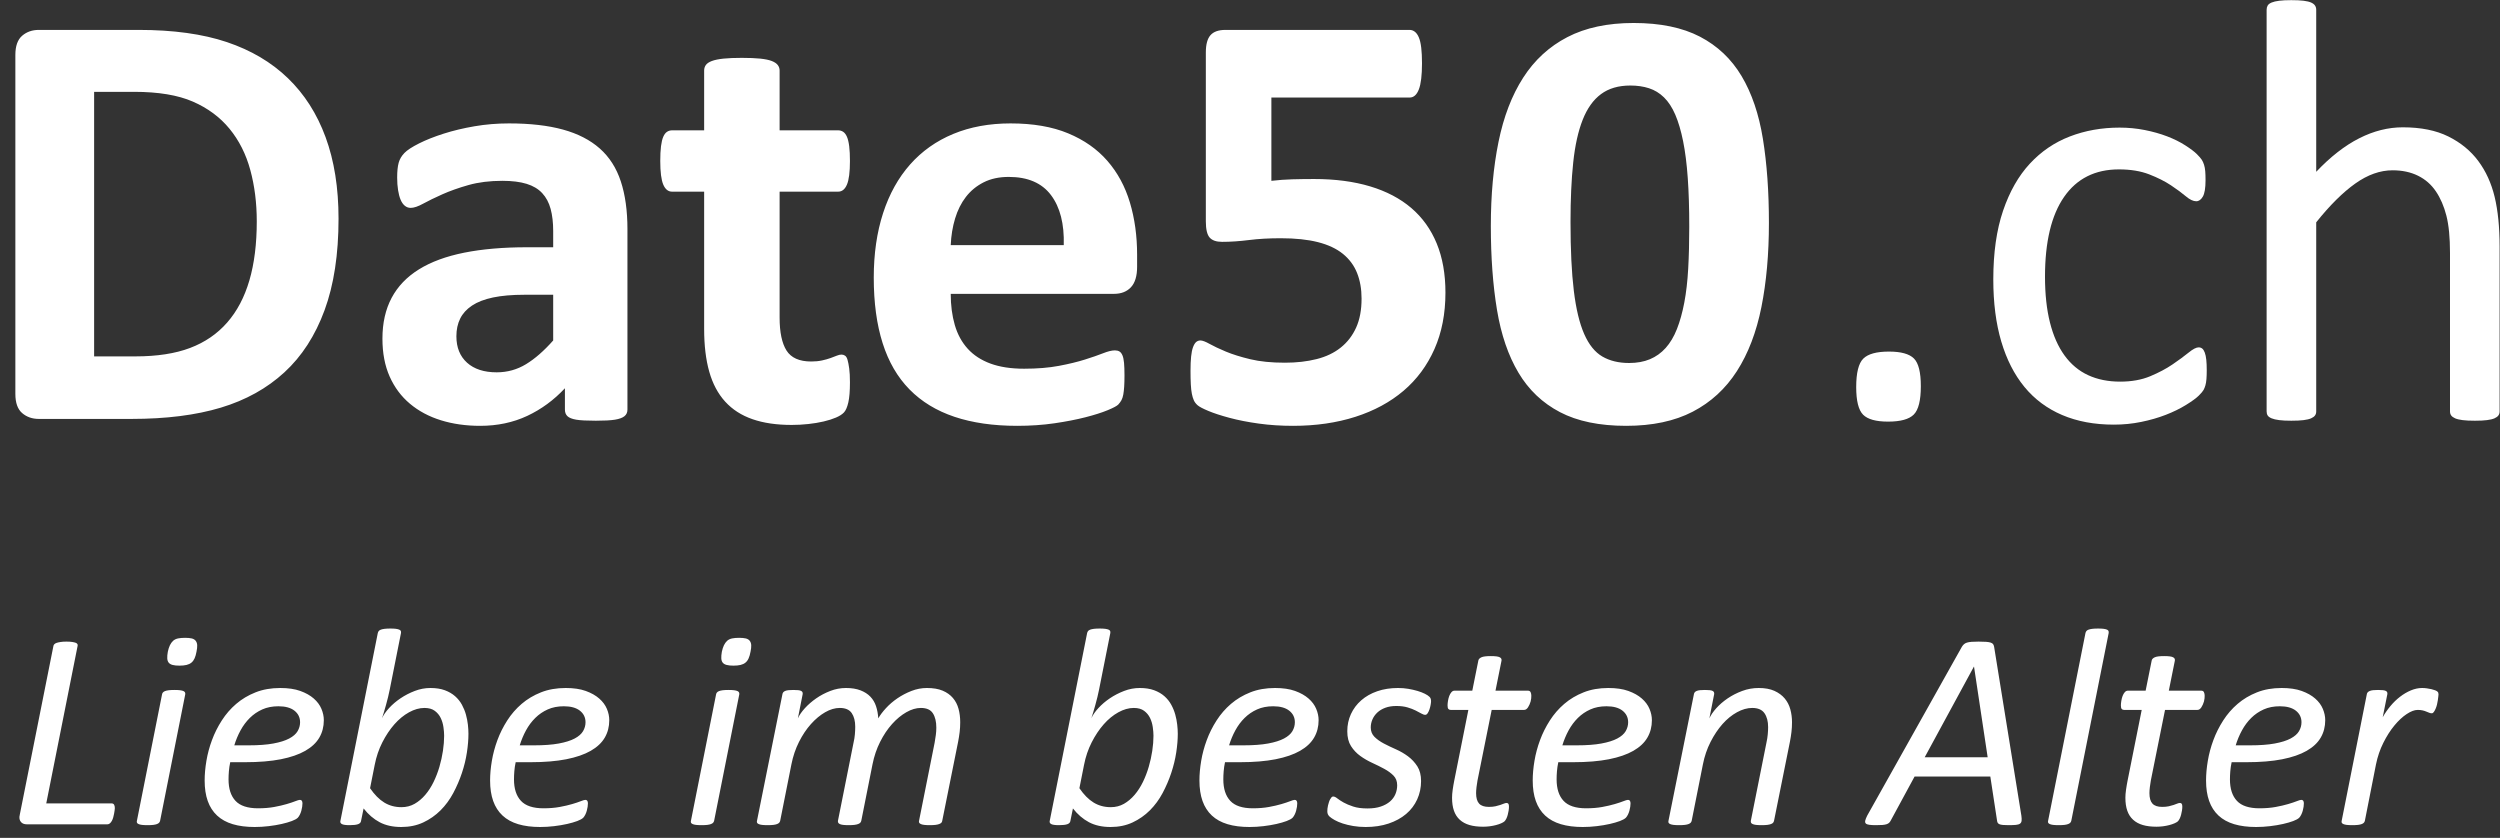
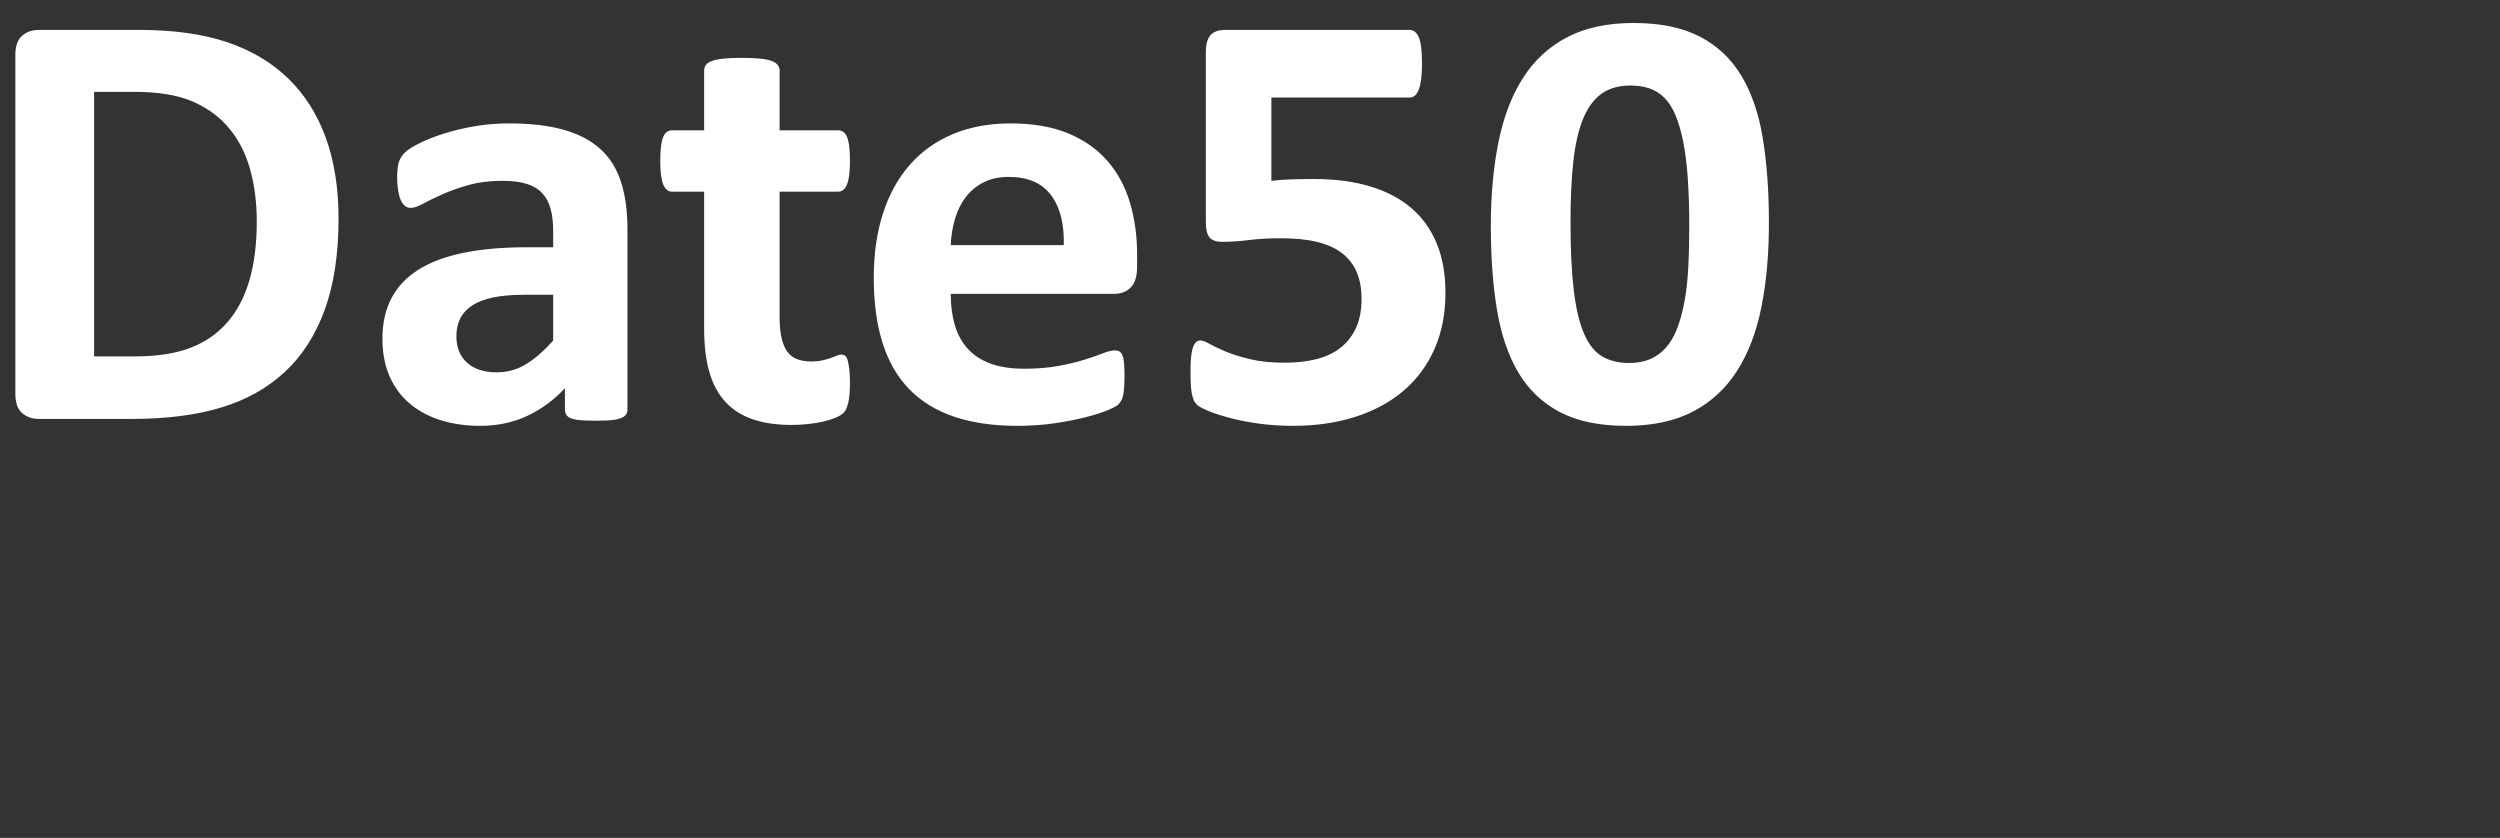
<svg xmlns="http://www.w3.org/2000/svg" width="185px" height="62px" viewBox="0 0 185 62" version="1.1">
  <rect x="0" y="0" width="185" height="62" fill="#333333" stroke="none" />
  <title>ch/logo inverted</title>
  <desc>Created with Sketch.</desc>
  <g id="ch/logo-inverted" stroke="none" stroke-width="1" fill="none" fill-rule="evenodd">
    <path d="M25.052,16.184 C25.052,18.824 24.707,21.082 24.017,22.958 C23.328,24.834 22.338,26.365 21.047,27.552 C19.757,28.738 18.189,29.61 16.342,30.166 C14.496,30.722 12.297,31 9.746,31 L2.872,31 C2.383,31 1.971,30.855 1.637,30.566 C1.304,30.277 1.137,29.806 1.137,29.154 L1.137,4.059 C1.137,3.407 1.304,2.936 1.637,2.647 C1.971,2.358 2.383,2.213 2.872,2.213 L10.258,2.213 C12.824,2.213 15,2.513 16.787,3.114 C18.574,3.715 20.08,4.604 21.303,5.783 C22.527,6.963 23.458,8.42 24.095,10.155 C24.733,11.89 25.052,13.9 25.052,16.184 Z M19.001,16.384 C19.001,15.02 18.841,13.751 18.522,12.58 C18.204,11.408 17.692,10.392 16.987,9.532 C16.283,8.672 15.378,8.001 14.273,7.519 C13.168,7.037 11.719,6.796 9.924,6.796 L6.965,6.796 L6.965,26.373 L10.013,26.373 C11.615,26.373 12.965,26.165 14.062,25.75 C15.16,25.335 16.075,24.708 16.809,23.87 C17.544,23.032 18.092,21.99 18.456,20.744 C18.819,19.499 19.001,18.045 19.001,16.384 Z M46.431,30.31 C46.431,30.518 46.357,30.681 46.208,30.8 C46.06,30.918 45.827,31.004 45.508,31.056 C45.189,31.108 44.718,31.133 44.095,31.133 C43.428,31.133 42.942,31.108 42.638,31.056 C42.334,31.004 42.119,30.918 41.993,30.8 C41.867,30.681 41.804,30.518 41.804,30.31 L41.804,28.731 C40.988,29.606 40.057,30.288 39.012,30.778 C37.966,31.267 36.806,31.512 35.53,31.512 C34.477,31.512 33.509,31.374 32.627,31.1 C31.744,30.826 30.981,30.418 30.336,29.877 C29.69,29.335 29.19,28.664 28.834,27.863 C28.478,27.062 28.3,26.128 28.3,25.06 C28.3,23.903 28.526,22.899 28.978,22.046 C29.431,21.193 30.106,20.488 31.003,19.932 C31.9,19.376 33.016,18.965 34.351,18.698 C35.686,18.431 37.236,18.297 39.001,18.297 L40.936,18.297 L40.936,17.096 C40.936,16.473 40.873,15.928 40.747,15.461 C40.621,14.994 40.413,14.604 40.124,14.293 C39.835,13.981 39.449,13.751 38.967,13.603 C38.485,13.455 37.888,13.381 37.176,13.381 C36.242,13.381 35.408,13.485 34.674,13.692 C33.939,13.9 33.291,14.13 32.727,14.382 C32.163,14.634 31.693,14.864 31.314,15.071 C30.936,15.279 30.628,15.383 30.391,15.383 C30.228,15.383 30.083,15.331 29.957,15.227 C29.831,15.123 29.727,14.975 29.646,14.782 C29.564,14.589 29.501,14.352 29.457,14.07 C29.412,13.789 29.39,13.477 29.39,13.136 C29.39,12.676 29.427,12.313 29.501,12.046 C29.575,11.779 29.716,11.538 29.924,11.323 C30.132,11.108 30.495,10.871 31.014,10.611 C31.533,10.351 32.141,10.11 32.838,9.888 C33.535,9.666 34.295,9.484 35.119,9.343 C35.942,9.202 36.791,9.132 37.666,9.132 C39.223,9.132 40.554,9.284 41.659,9.588 C42.764,9.892 43.672,10.359 44.384,10.989 C45.096,11.62 45.615,12.432 45.941,13.425 C46.268,14.419 46.431,15.598 46.431,16.962 L46.431,30.31 Z M40.936,21.812 L38.8,21.812 C37.896,21.812 37.124,21.879 36.487,22.012 C35.849,22.146 35.33,22.346 34.929,22.613 C34.529,22.88 34.236,23.203 34.051,23.581 C33.865,23.959 33.773,24.393 33.773,24.882 C33.773,25.713 34.036,26.365 34.562,26.84 C35.089,27.314 35.819,27.552 36.754,27.552 C37.54,27.552 38.263,27.352 38.923,26.951 C39.583,26.551 40.254,25.965 40.936,25.194 L40.936,21.812 Z M62.896,28.286 C62.896,28.938 62.856,29.439 62.774,29.788 C62.693,30.136 62.585,30.381 62.452,30.522 C62.318,30.663 62.122,30.789 61.862,30.9 C61.602,31.011 61.298,31.108 60.95,31.189 C60.601,31.271 60.223,31.334 59.815,31.378 C59.407,31.423 58.996,31.445 58.581,31.445 C57.468,31.445 56.504,31.304 55.689,31.022 C54.873,30.74 54.198,30.307 53.664,29.721 C53.13,29.135 52.737,28.397 52.485,27.507 C52.233,26.617 52.107,25.564 52.107,24.348 L52.107,14.182 L49.726,14.182 C49.445,14.182 49.23,14.007 49.081,13.659 C48.933,13.31 48.859,12.728 48.859,11.912 C48.859,11.482 48.877,11.119 48.914,10.822 C48.952,10.526 49.007,10.292 49.081,10.122 C49.155,9.951 49.248,9.829 49.359,9.755 C49.471,9.68 49.6,9.643 49.749,9.643 L52.107,9.643 L52.107,5.216 C52.107,5.068 52.148,4.934 52.229,4.816 C52.311,4.697 52.459,4.597 52.674,4.515 C52.889,4.434 53.178,4.375 53.542,4.337 C53.905,4.3 54.354,4.282 54.888,4.282 C55.436,4.282 55.893,4.3 56.256,4.337 C56.619,4.375 56.905,4.434 57.112,4.515 C57.32,4.597 57.468,4.697 57.557,4.816 C57.646,4.934 57.691,5.068 57.691,5.216 L57.691,9.643 L62.007,9.643 C62.155,9.643 62.285,9.68 62.396,9.755 C62.507,9.829 62.6,9.951 62.674,10.122 C62.748,10.292 62.804,10.526 62.841,10.822 C62.878,11.119 62.896,11.482 62.896,11.912 C62.896,12.728 62.822,13.31 62.674,13.659 C62.526,14.007 62.311,14.182 62.029,14.182 L57.691,14.182 L57.691,23.503 C57.691,24.586 57.861,25.398 58.202,25.939 C58.544,26.48 59.152,26.751 60.027,26.751 C60.323,26.751 60.59,26.725 60.828,26.673 C61.065,26.621 61.276,26.562 61.462,26.495 C61.647,26.428 61.803,26.369 61.929,26.317 C62.055,26.265 62.17,26.239 62.274,26.239 C62.363,26.239 62.448,26.265 62.529,26.317 C62.611,26.369 62.674,26.473 62.718,26.629 C62.763,26.784 62.804,26.996 62.841,27.263 C62.878,27.53 62.896,27.871 62.896,28.286 Z M84.146,19.743 C84.146,20.425 83.994,20.93 83.69,21.256 C83.386,21.582 82.967,21.745 82.433,21.745 L70.354,21.745 C70.354,22.591 70.454,23.358 70.654,24.048 C70.854,24.738 71.173,25.323 71.61,25.805 C72.048,26.287 72.612,26.654 73.301,26.907 C73.991,27.159 74.818,27.285 75.782,27.285 C76.761,27.285 77.621,27.214 78.362,27.073 C79.104,26.933 79.745,26.777 80.287,26.606 C80.828,26.436 81.277,26.28 81.633,26.139 C81.988,25.998 82.278,25.928 82.5,25.928 C82.634,25.928 82.745,25.954 82.834,26.006 C82.923,26.058 82.997,26.15 83.056,26.284 C83.116,26.417 83.156,26.606 83.179,26.851 C83.201,27.096 83.212,27.403 83.212,27.774 C83.212,28.101 83.205,28.379 83.19,28.608 C83.175,28.838 83.153,29.035 83.123,29.198 C83.093,29.361 83.049,29.498 82.99,29.61 C82.93,29.721 82.852,29.828 82.756,29.932 C82.66,30.036 82.396,30.177 81.966,30.355 C81.536,30.533 80.987,30.707 80.32,30.878 C79.653,31.048 78.889,31.197 78.029,31.323 C77.168,31.449 76.249,31.512 75.27,31.512 C73.505,31.512 71.959,31.289 70.632,30.844 C69.304,30.399 68.196,29.725 67.306,28.82 C66.416,27.915 65.752,26.773 65.315,25.394 C64.877,24.015 64.658,22.398 64.658,20.544 C64.658,18.779 64.888,17.189 65.348,15.772 C65.808,14.356 66.475,13.155 67.35,12.168 C68.225,11.182 69.289,10.429 70.543,9.91 C71.796,9.391 73.208,9.132 74.781,9.132 C76.442,9.132 77.862,9.376 79.041,9.866 C80.22,10.355 81.188,11.034 81.944,11.901 C82.7,12.769 83.257,13.796 83.612,14.982 C83.968,16.169 84.146,17.459 84.146,18.853 L84.146,19.743 Z M78.718,18.141 C78.763,16.569 78.448,15.335 77.773,14.437 C77.098,13.54 76.056,13.092 74.647,13.092 C73.935,13.092 73.316,13.225 72.79,13.492 C72.263,13.759 71.826,14.119 71.477,14.571 C71.128,15.023 70.861,15.557 70.676,16.173 C70.491,16.788 70.383,17.444 70.354,18.141 L78.718,18.141 Z M106.963,21.656 C106.963,23.214 106.692,24.604 106.151,25.828 C105.61,27.051 104.846,28.082 103.86,28.92 C102.873,29.758 101.687,30.399 100.3,30.844 C98.913,31.289 97.375,31.512 95.684,31.512 C94.794,31.512 93.949,31.456 93.148,31.345 C92.347,31.234 91.628,31.093 90.99,30.922 C90.352,30.752 89.829,30.581 89.421,30.41 C89.014,30.24 88.747,30.099 88.621,29.988 C88.495,29.877 88.402,29.754 88.343,29.621 C88.283,29.487 88.235,29.328 88.198,29.142 C88.161,28.957 88.135,28.723 88.12,28.442 C88.105,28.16 88.098,27.826 88.098,27.441 C88.098,27.025 88.113,26.673 88.142,26.384 C88.172,26.095 88.22,25.861 88.287,25.683 C88.354,25.505 88.432,25.379 88.52,25.305 C88.609,25.231 88.713,25.194 88.832,25.194 C88.98,25.194 89.206,25.279 89.51,25.449 C89.815,25.62 90.215,25.809 90.712,26.017 C91.209,26.224 91.813,26.413 92.525,26.584 C93.237,26.755 94.09,26.84 95.083,26.84 C95.943,26.84 96.726,26.751 97.43,26.573 C98.135,26.395 98.732,26.109 99.221,25.716 C99.711,25.323 100.089,24.83 100.356,24.237 C100.623,23.644 100.756,22.932 100.756,22.101 C100.756,21.389 100.645,20.755 100.422,20.199 C100.2,19.643 99.851,19.172 99.377,18.787 C98.902,18.401 98.287,18.112 97.53,17.919 C96.774,17.726 95.854,17.63 94.772,17.63 C93.912,17.63 93.129,17.674 92.425,17.763 C91.72,17.852 91.057,17.897 90.434,17.897 C90.004,17.897 89.696,17.789 89.51,17.574 C89.325,17.359 89.232,16.962 89.232,16.384 L89.232,3.881 C89.232,3.288 89.347,2.862 89.577,2.602 C89.807,2.343 90.174,2.213 90.678,2.213 L104.316,2.213 C104.449,2.213 104.575,2.257 104.694,2.346 C104.812,2.435 104.913,2.576 104.994,2.769 C105.076,2.962 105.135,3.218 105.172,3.537 C105.209,3.855 105.228,4.237 105.228,4.682 C105.228,5.572 105.15,6.217 104.994,6.618 C104.838,7.018 104.612,7.218 104.316,7.218 L94.082,7.218 L94.082,13.381 C94.601,13.321 95.117,13.284 95.628,13.269 C96.14,13.255 96.678,13.247 97.241,13.247 C98.798,13.247 100.181,13.429 101.39,13.792 C102.599,14.156 103.615,14.69 104.438,15.394 C105.261,16.099 105.888,16.974 106.318,18.019 C106.748,19.065 106.963,20.277 106.963,21.656 Z M130.9,16.495 C130.9,18.794 130.715,20.87 130.344,22.724 C129.973,24.578 129.369,26.158 128.531,27.463 C127.693,28.768 126.603,29.769 125.261,30.466 C123.919,31.163 122.276,31.512 120.333,31.512 C118.361,31.512 116.729,31.174 115.439,30.499 C114.149,29.825 113.125,28.853 112.369,27.585 C111.613,26.317 111.082,24.767 110.778,22.936 C110.474,21.104 110.322,19.031 110.322,16.718 C110.322,14.434 110.511,12.361 110.89,10.5 C111.268,8.638 111.876,7.055 112.714,5.75 C113.552,4.445 114.642,3.444 115.984,2.747 C117.326,2.05 118.961,1.701 120.889,1.701 C122.862,1.701 124.497,2.039 125.795,2.713 C127.092,3.388 128.12,4.36 128.876,5.628 C129.632,6.896 130.159,8.446 130.455,10.277 C130.752,12.109 130.9,14.182 130.9,16.495 Z M125.005,16.784 C125.005,15.42 124.968,14.215 124.894,13.169 C124.82,12.124 124.705,11.215 124.549,10.444 C124.393,9.673 124.2,9.02 123.971,8.486 C123.741,7.953 123.463,7.526 123.136,7.207 C122.81,6.888 122.439,6.662 122.024,6.529 C121.609,6.395 121.149,6.329 120.645,6.329 C119.77,6.329 119.047,6.54 118.476,6.963 C117.905,7.385 117.452,8.019 117.119,8.865 C116.785,9.71 116.551,10.763 116.418,12.024 C116.284,13.284 116.218,14.753 116.218,16.428 C116.218,18.475 116.299,20.17 116.462,21.512 C116.625,22.854 116.881,23.922 117.23,24.715 C117.578,25.509 118.027,26.065 118.576,26.384 C119.124,26.703 119.784,26.862 120.556,26.862 C121.134,26.862 121.646,26.769 122.091,26.584 C122.536,26.399 122.925,26.121 123.259,25.75 C123.592,25.379 123.87,24.912 124.093,24.348 C124.315,23.785 124.497,23.132 124.638,22.391 C124.779,21.649 124.875,20.811 124.927,19.877 C124.979,18.942 125.005,17.912 125.005,16.784 Z" id="Date50" fill="#FFFFFF" />
-     <path d="M142.142,28.575 C142.142,29.628 141.968,30.329 141.619,30.677 C141.271,31.026 140.637,31.2 139.717,31.2 C138.828,31.2 138.212,31.03 137.871,30.689 C137.53,30.347 137.359,29.665 137.359,28.642 C137.359,27.589 137.533,26.888 137.882,26.54 C138.231,26.191 138.865,26.017 139.784,26.017 C140.674,26.017 141.289,26.187 141.631,26.528 C141.972,26.87 142.142,27.552 142.142,28.575 Z M163.299,27.396 C163.299,27.648 163.292,27.867 163.277,28.052 C163.262,28.238 163.236,28.393 163.199,28.52 C163.162,28.646 163.117,28.757 163.066,28.853 C163.014,28.95 162.895,29.091 162.71,29.276 C162.524,29.461 162.209,29.691 161.764,29.966 C161.319,30.24 160.819,30.485 160.262,30.7 C159.706,30.915 159.102,31.089 158.449,31.222 C157.797,31.356 157.122,31.423 156.425,31.423 C154.986,31.423 153.711,31.185 152.599,30.711 C151.486,30.236 150.556,29.543 149.807,28.631 C149.058,27.719 148.487,26.599 148.094,25.272 C147.701,23.944 147.504,22.413 147.504,20.678 C147.504,18.705 147.745,17.011 148.227,15.594 C148.709,14.178 149.369,13.017 150.207,12.113 C151.045,11.208 152.031,10.537 153.166,10.099 C154.3,9.662 155.528,9.443 156.848,9.443 C157.485,9.443 158.105,9.502 158.705,9.621 C159.306,9.74 159.858,9.895 160.363,10.088 C160.867,10.281 161.315,10.503 161.709,10.756 C162.102,11.008 162.387,11.223 162.565,11.401 C162.743,11.579 162.865,11.72 162.932,11.823 C162.999,11.927 163.054,12.05 163.099,12.191 C163.143,12.331 163.173,12.491 163.188,12.669 C163.203,12.847 163.21,13.069 163.21,13.336 C163.21,13.915 163.143,14.319 163.01,14.549 C162.876,14.779 162.713,14.893 162.521,14.893 C162.298,14.893 162.042,14.771 161.753,14.526 C161.464,14.282 161.097,14.011 160.652,13.714 C160.207,13.418 159.669,13.147 159.039,12.902 C158.409,12.658 157.663,12.535 156.803,12.535 C155.038,12.535 153.685,13.214 152.743,14.571 C151.801,15.928 151.33,17.897 151.33,20.477 C151.33,21.768 151.453,22.899 151.698,23.87 C151.942,24.841 152.302,25.653 152.777,26.306 C153.251,26.959 153.833,27.444 154.523,27.763 C155.213,28.082 156.002,28.241 156.892,28.241 C157.738,28.241 158.479,28.108 159.117,27.841 C159.755,27.574 160.307,27.281 160.774,26.962 C161.241,26.643 161.634,26.354 161.953,26.095 C162.272,25.835 162.521,25.705 162.698,25.705 C162.802,25.705 162.891,25.735 162.965,25.794 C163.04,25.854 163.103,25.954 163.155,26.095 C163.206,26.236 163.244,26.413 163.266,26.629 C163.288,26.844 163.299,27.099 163.299,27.396 Z M184.971,30.444 C184.971,30.562 184.941,30.663 184.882,30.744 C184.822,30.826 184.726,30.896 184.593,30.956 C184.459,31.015 184.274,31.059 184.036,31.089 C183.799,31.119 183.502,31.133 183.146,31.133 C182.776,31.133 182.472,31.119 182.234,31.089 C181.997,31.059 181.812,31.015 181.678,30.956 C181.545,30.896 181.448,30.826 181.389,30.744 C181.33,30.663 181.3,30.562 181.3,30.444 L181.3,18.72 C181.3,17.578 181.211,16.658 181.033,15.961 C180.855,15.264 180.596,14.664 180.254,14.159 C179.913,13.655 179.472,13.269 178.931,13.003 C178.389,12.736 177.763,12.602 177.051,12.602 C176.131,12.602 175.212,12.928 174.292,13.581 C173.373,14.233 172.409,15.19 171.4,16.451 L171.4,30.444 C171.4,30.562 171.371,30.663 171.311,30.744 C171.252,30.826 171.156,30.896 171.022,30.956 C170.889,31.015 170.703,31.059 170.466,31.089 C170.229,31.119 169.925,31.133 169.554,31.133 C169.198,31.133 168.901,31.119 168.664,31.089 C168.427,31.059 168.238,31.015 168.097,30.956 C167.956,30.896 167.859,30.826 167.807,30.744 C167.756,30.663 167.73,30.562 167.73,30.444 L167.73,0.722 C167.73,0.604 167.756,0.5 167.807,0.411 C167.859,0.322 167.956,0.248 168.097,0.188 C168.238,0.129 168.427,0.085 168.664,0.055 C168.901,0.025 169.198,0.011 169.554,0.011 C169.925,0.011 170.229,0.025 170.466,0.055 C170.703,0.085 170.889,0.129 171.022,0.188 C171.156,0.248 171.252,0.322 171.311,0.411 C171.371,0.5 171.4,0.604 171.4,0.722 L171.4,12.713 C172.453,11.601 173.514,10.774 174.582,10.233 C175.649,9.691 176.725,9.421 177.807,9.421 C179.142,9.421 180.266,9.647 181.178,10.099 C182.09,10.552 182.828,11.156 183.391,11.912 C183.955,12.669 184.359,13.555 184.604,14.571 C184.848,15.587 184.971,16.814 184.971,18.253 L184.971,30.444 Z" id=".ch" fill="#FFFFFF" />
-     <path d="M8.498,59.804 C8.498,59.839 8.493,59.894 8.482,59.97 C8.472,60.047 8.458,60.13 8.441,60.22 C8.423,60.31 8.403,60.4 8.378,60.49 C8.354,60.581 8.321,60.664 8.279,60.74 C8.238,60.816 8.189,60.879 8.134,60.927 C8.078,60.976 8.016,61 7.947,61 L1.987,61 C1.904,61 1.826,60.988 1.753,60.964 C1.68,60.939 1.616,60.898 1.561,60.839 C1.505,60.78 1.467,60.704 1.446,60.61 C1.426,60.516 1.433,60.404 1.467,60.272 L3.953,47.802 C3.96,47.753 3.984,47.708 4.026,47.667 C4.067,47.625 4.126,47.592 4.203,47.568 C4.279,47.544 4.376,47.523 4.494,47.505 C4.612,47.488 4.754,47.479 4.92,47.479 C5.087,47.479 5.227,47.488 5.341,47.505 C5.456,47.523 5.544,47.544 5.607,47.568 C5.669,47.592 5.711,47.625 5.731,47.667 C5.752,47.708 5.756,47.753 5.742,47.802 L3.423,59.45 L8.248,59.45 C8.338,59.45 8.403,59.482 8.441,59.544 C8.479,59.606 8.498,59.693 8.498,59.804 Z M14.541,48.228 C14.506,48.422 14.459,48.585 14.4,48.717 C14.341,48.849 14.263,48.955 14.166,49.034 C14.069,49.114 13.948,49.171 13.802,49.206 C13.656,49.241 13.48,49.258 13.272,49.258 C13.071,49.258 12.904,49.241 12.772,49.206 C12.641,49.171 12.544,49.114 12.481,49.034 C12.419,48.955 12.384,48.849 12.377,48.717 C12.37,48.585 12.384,48.422 12.419,48.228 C12.46,48.034 12.512,47.873 12.575,47.745 C12.637,47.616 12.715,47.509 12.809,47.422 C12.902,47.336 13.022,47.277 13.168,47.245 C13.313,47.214 13.49,47.199 13.698,47.199 C13.899,47.199 14.064,47.214 14.192,47.245 C14.32,47.277 14.417,47.336 14.483,47.422 C14.549,47.509 14.586,47.616 14.593,47.745 C14.599,47.873 14.582,48.034 14.541,48.228 Z M11.847,60.74 C11.833,60.795 11.809,60.842 11.774,60.88 C11.739,60.919 11.687,60.951 11.618,60.979 C11.549,61.007 11.457,61.028 11.342,61.042 C11.228,61.055 11.088,61.062 10.921,61.062 C10.748,61.062 10.607,61.055 10.5,61.042 C10.393,61.028 10.309,61.007 10.25,60.979 C10.191,60.951 10.153,60.919 10.136,60.88 C10.119,60.842 10.117,60.795 10.131,60.74 L11.992,51.38 C11.999,51.331 12.02,51.286 12.055,51.244 C12.09,51.203 12.142,51.168 12.211,51.14 C12.28,51.113 12.372,51.092 12.486,51.078 C12.601,51.064 12.745,51.057 12.918,51.057 C13.084,51.057 13.221,51.064 13.329,51.078 C13.436,51.092 13.52,51.113 13.578,51.14 C13.637,51.168 13.676,51.203 13.693,51.244 C13.71,51.286 13.715,51.331 13.708,51.38 L11.847,60.74 Z M23.963,53.293 C23.963,53.772 23.852,54.202 23.63,54.583 C23.409,54.964 23.062,55.29 22.59,55.561 C22.119,55.831 21.516,56.039 20.781,56.185 C20.046,56.33 19.165,56.403 18.139,56.403 L17.037,56.403 C16.988,56.632 16.955,56.854 16.938,57.069 C16.92,57.284 16.912,57.485 16.912,57.672 C16.912,58.365 17.083,58.896 17.427,59.263 C17.77,59.631 18.326,59.814 19.096,59.814 C19.54,59.814 19.938,59.781 20.292,59.716 C20.646,59.65 20.952,59.579 21.212,59.502 C21.472,59.426 21.686,59.355 21.852,59.289 C22.018,59.223 22.133,59.19 22.195,59.19 C22.258,59.19 22.304,59.213 22.336,59.258 C22.367,59.303 22.382,59.367 22.382,59.45 C22.382,59.52 22.375,59.603 22.362,59.7 C22.348,59.797 22.327,59.896 22.299,59.996 C22.271,60.097 22.235,60.192 22.19,60.282 C22.145,60.373 22.095,60.449 22.039,60.511 C21.956,60.594 21.809,60.676 21.597,60.756 C21.386,60.835 21.134,60.908 20.843,60.974 C20.552,61.04 20.233,61.094 19.886,61.135 C19.54,61.177 19.193,61.198 18.846,61.198 C18.229,61.198 17.688,61.128 17.224,60.99 C16.759,60.851 16.373,60.638 16.064,60.35 C15.756,60.062 15.525,59.703 15.373,59.274 C15.22,58.844 15.144,58.338 15.144,57.755 C15.144,57.304 15.187,56.821 15.274,56.304 C15.36,55.788 15.497,55.276 15.685,54.77 C15.872,54.264 16.114,53.779 16.413,53.314 C16.711,52.85 17.066,52.44 17.479,52.087 C17.891,51.733 18.368,51.449 18.909,51.234 C19.45,51.019 20.06,50.912 20.739,50.912 C21.322,50.912 21.816,50.984 22.221,51.13 C22.627,51.276 22.96,51.463 23.22,51.692 C23.48,51.92 23.669,52.175 23.786,52.456 C23.904,52.737 23.963,53.016 23.963,53.293 Z M22.206,53.449 C22.206,53.096 22.067,52.81 21.79,52.591 C21.512,52.373 21.117,52.264 20.604,52.264 C20.153,52.264 19.755,52.342 19.408,52.498 C19.061,52.654 18.754,52.863 18.487,53.127 C18.221,53.39 17.992,53.697 17.801,54.047 C17.61,54.397 17.456,54.767 17.338,55.155 L18.399,55.155 C19.127,55.155 19.736,55.11 20.224,55.02 C20.713,54.93 21.105,54.807 21.4,54.651 C21.694,54.495 21.902,54.313 22.024,54.105 C22.145,53.897 22.206,53.678 22.206,53.449 Z M34.665,54.302 C34.665,54.718 34.627,55.178 34.551,55.68 C34.475,56.183 34.352,56.689 34.182,57.199 C34.012,57.708 33.799,58.204 33.542,58.686 C33.285,59.168 32.972,59.594 32.601,59.965 C32.23,60.336 31.803,60.634 31.322,60.86 C30.84,61.085 30.297,61.198 29.694,61.198 C29.07,61.198 28.536,61.08 28.092,60.844 C27.648,60.608 27.253,60.269 26.907,59.825 L26.719,60.74 C26.706,60.858 26.631,60.941 26.496,60.99 C26.361,61.038 26.154,61.062 25.877,61.062 C25.586,61.062 25.392,61.035 25.295,60.979 C25.197,60.924 25.163,60.844 25.191,60.74 L27.957,46.845 C27.971,46.79 27.993,46.741 28.025,46.699 C28.056,46.658 28.108,46.623 28.181,46.595 C28.253,46.568 28.347,46.547 28.461,46.533 C28.576,46.519 28.72,46.512 28.893,46.512 C29.059,46.512 29.195,46.519 29.299,46.533 C29.403,46.547 29.486,46.568 29.548,46.595 C29.611,46.623 29.649,46.658 29.663,46.699 C29.677,46.741 29.68,46.79 29.673,46.845 L28.841,51.026 C28.806,51.206 28.765,51.394 28.716,51.588 C28.668,51.782 28.617,51.974 28.565,52.165 C28.513,52.356 28.461,52.536 28.409,52.706 C28.357,52.876 28.311,53.023 28.269,53.148 C28.38,52.905 28.555,52.654 28.794,52.394 C29.033,52.134 29.314,51.894 29.637,51.676 C29.959,51.458 30.311,51.276 30.692,51.13 C31.074,50.984 31.458,50.912 31.847,50.912 C32.263,50.912 32.62,50.967 32.918,51.078 C33.216,51.189 33.469,51.336 33.677,51.52 C33.885,51.704 34.053,51.914 34.182,52.149 C34.31,52.385 34.409,52.628 34.478,52.877 C34.547,53.127 34.596,53.375 34.624,53.621 C34.651,53.867 34.665,54.094 34.665,54.302 Z M32.866,54.448 C32.866,54.261 32.849,54.046 32.814,53.803 C32.779,53.56 32.712,53.335 32.611,53.127 C32.511,52.919 32.365,52.744 32.174,52.602 C31.984,52.46 31.729,52.388 31.41,52.388 C31.036,52.388 30.654,52.496 30.266,52.711 C29.878,52.926 29.517,53.222 29.184,53.6 C28.851,53.978 28.555,54.422 28.295,54.931 C28.035,55.441 27.846,55.997 27.728,56.601 L27.385,58.327 C27.711,58.806 28.061,59.159 28.435,59.388 C28.81,59.617 29.233,59.731 29.704,59.731 C30.065,59.731 30.391,59.648 30.682,59.482 C30.973,59.315 31.237,59.093 31.472,58.816 C31.708,58.539 31.913,58.221 32.086,57.864 C32.259,57.507 32.403,57.133 32.518,56.741 C32.632,56.349 32.719,55.956 32.778,55.561 C32.837,55.165 32.866,54.794 32.866,54.448 Z M45.086,53.293 C45.086,53.772 44.976,54.202 44.754,54.583 C44.532,54.964 44.185,55.29 43.714,55.561 C43.242,55.831 42.639,56.039 41.904,56.185 C41.169,56.33 40.288,56.403 39.262,56.403 L38.16,56.403 C38.111,56.632 38.078,56.854 38.061,57.069 C38.044,57.284 38.035,57.485 38.035,57.672 C38.035,58.365 38.207,58.896 38.55,59.263 C38.893,59.631 39.449,59.814 40.219,59.814 C40.663,59.814 41.062,59.781 41.415,59.716 C41.769,59.65 42.076,59.579 42.336,59.502 C42.596,59.426 42.809,59.355 42.975,59.289 C43.142,59.223 43.256,59.19 43.318,59.19 C43.381,59.19 43.428,59.213 43.459,59.258 C43.49,59.303 43.506,59.367 43.506,59.45 C43.506,59.52 43.499,59.603 43.485,59.7 C43.471,59.797 43.45,59.896 43.422,59.996 C43.395,60.097 43.358,60.192 43.313,60.282 C43.268,60.373 43.218,60.449 43.162,60.511 C43.079,60.594 42.932,60.676 42.72,60.756 C42.509,60.835 42.258,60.908 41.966,60.974 C41.675,61.04 41.356,61.094 41.01,61.135 C40.663,61.177 40.316,61.198 39.969,61.198 C39.352,61.198 38.812,61.128 38.347,60.99 C37.882,60.851 37.496,60.638 37.187,60.35 C36.879,60.062 36.648,59.703 36.496,59.274 C36.343,58.844 36.267,58.338 36.267,57.755 C36.267,57.304 36.31,56.821 36.397,56.304 C36.484,55.788 36.621,55.276 36.808,54.77 C36.995,54.264 37.238,53.779 37.536,53.314 C37.834,52.85 38.189,52.44 38.602,52.087 C39.014,51.733 39.491,51.449 40.032,51.234 C40.573,51.019 41.183,50.912 41.862,50.912 C42.445,50.912 42.939,50.984 43.344,51.13 C43.75,51.276 44.083,51.463 44.343,51.692 C44.603,51.92 44.792,52.175 44.91,52.456 C45.028,52.737 45.086,53.016 45.086,53.293 Z M43.329,53.449 C43.329,53.096 43.19,52.81 42.913,52.591 C42.635,52.373 42.24,52.264 41.727,52.264 C41.276,52.264 40.878,52.342 40.531,52.498 C40.184,52.654 39.878,52.863 39.611,53.127 C39.344,53.39 39.115,53.697 38.924,54.047 C38.734,54.397 38.579,54.767 38.461,55.155 L39.522,55.155 C40.25,55.155 40.859,55.11 41.348,55.02 C41.836,54.93 42.228,54.807 42.523,54.651 C42.817,54.495 43.025,54.313 43.147,54.105 C43.268,53.897 43.329,53.678 43.329,53.449 Z M55.539,48.228 C55.504,48.422 55.457,48.585 55.398,48.717 C55.34,48.849 55.262,48.955 55.164,49.034 C55.067,49.114 54.946,49.171 54.8,49.206 C54.655,49.241 54.478,49.258 54.27,49.258 C54.069,49.258 53.903,49.241 53.771,49.206 C53.639,49.171 53.542,49.114 53.48,49.034 C53.417,48.955 53.383,48.849 53.376,48.717 C53.369,48.585 53.383,48.422 53.417,48.228 C53.459,48.034 53.511,47.873 53.573,47.745 C53.636,47.616 53.714,47.509 53.807,47.422 C53.901,47.336 54.02,47.277 54.166,47.245 C54.312,47.214 54.488,47.199 54.696,47.199 C54.898,47.199 55.062,47.214 55.19,47.245 C55.319,47.277 55.416,47.336 55.482,47.422 C55.548,47.509 55.584,47.616 55.591,47.745 C55.598,47.873 55.58,48.034 55.539,48.228 Z M52.845,60.74 C52.831,60.795 52.807,60.842 52.772,60.88 C52.738,60.919 52.686,60.951 52.616,60.979 C52.547,61.007 52.455,61.028 52.341,61.042 C52.226,61.055 52.086,61.062 51.92,61.062 C51.746,61.062 51.606,61.055 51.498,61.042 C51.391,61.028 51.308,61.007 51.249,60.979 C51.19,60.951 51.152,60.919 51.134,60.88 C51.117,60.842 51.115,60.795 51.129,60.74 L52.991,51.38 C52.998,51.331 53.019,51.286 53.053,51.244 C53.088,51.203 53.14,51.168 53.209,51.14 C53.279,51.113 53.37,51.092 53.485,51.078 C53.599,51.064 53.743,51.057 53.916,51.057 C54.083,51.057 54.22,51.064 54.327,51.078 C54.435,51.092 54.518,51.113 54.577,51.14 C54.636,51.168 54.674,51.203 54.691,51.244 C54.709,51.286 54.714,51.331 54.707,51.38 L52.845,60.74 Z M69.725,60.74 C69.718,60.795 69.697,60.842 69.663,60.88 C69.628,60.919 69.574,60.951 69.501,60.979 C69.429,61.007 69.335,61.028 69.221,61.042 C69.106,61.055 68.966,61.062 68.799,61.062 C68.633,61.062 68.496,61.055 68.389,61.042 C68.281,61.028 68.198,61.007 68.139,60.979 C68.08,60.951 68.04,60.919 68.019,60.88 C67.999,60.842 67.995,60.795 68.009,60.74 L69.163,54.957 C69.198,54.756 69.228,54.566 69.252,54.385 C69.276,54.205 69.288,54.025 69.288,53.845 C69.288,53.401 69.203,53.047 69.033,52.784 C68.864,52.52 68.567,52.388 68.144,52.388 C67.797,52.388 67.439,52.494 67.068,52.706 C66.697,52.917 66.345,53.208 66.012,53.579 C65.679,53.95 65.385,54.391 65.128,54.9 C64.871,55.41 64.684,55.963 64.566,56.559 L63.734,60.74 C63.721,60.795 63.696,60.842 63.662,60.88 C63.627,60.919 63.573,60.951 63.5,60.979 C63.428,61.007 63.334,61.028 63.22,61.042 C63.105,61.055 62.965,61.062 62.798,61.062 C62.632,61.062 62.495,61.055 62.388,61.042 C62.28,61.028 62.199,61.007 62.143,60.979 C62.088,60.951 62.05,60.919 62.029,60.88 C62.008,60.842 62.001,60.795 62.008,60.74 L63.162,54.957 C63.211,54.749 63.244,54.545 63.261,54.344 C63.278,54.143 63.287,53.955 63.287,53.782 C63.287,53.359 63.2,53.021 63.027,52.768 C62.854,52.515 62.559,52.388 62.143,52.388 C61.79,52.388 61.429,52.494 61.061,52.706 C60.694,52.917 60.344,53.208 60.011,53.579 C59.678,53.95 59.384,54.391 59.127,54.9 C58.87,55.41 58.683,55.963 58.565,56.559 L57.733,60.74 C57.719,60.795 57.695,60.842 57.661,60.88 C57.626,60.919 57.574,60.951 57.505,60.979 C57.435,61.007 57.343,61.028 57.229,61.042 C57.115,61.055 56.974,61.062 56.808,61.062 C56.634,61.062 56.494,61.055 56.386,61.042 C56.279,61.028 56.196,61.007 56.137,60.979 C56.078,60.951 56.04,60.919 56.022,60.88 C56.005,60.842 56.003,60.795 56.017,60.74 L57.9,51.369 C57.907,51.321 57.926,51.276 57.957,51.234 C57.988,51.192 58.037,51.158 58.103,51.13 C58.168,51.102 58.252,51.083 58.352,51.073 C58.453,51.062 58.572,51.057 58.711,51.057 C58.857,51.057 58.976,51.062 59.07,51.073 C59.163,51.083 59.236,51.102 59.288,51.13 C59.34,51.158 59.373,51.192 59.387,51.234 C59.401,51.276 59.404,51.321 59.397,51.369 L59.044,53.158 C59.148,52.922 59.319,52.673 59.559,52.409 C59.798,52.146 60.077,51.903 60.396,51.681 C60.715,51.459 61.063,51.276 61.441,51.13 C61.819,50.984 62.206,50.912 62.601,50.912 C63.017,50.912 63.374,50.969 63.672,51.083 C63.97,51.198 64.215,51.354 64.405,51.551 C64.596,51.749 64.736,51.985 64.826,52.258 C64.917,52.532 64.972,52.832 64.993,53.158 C65.131,52.915 65.322,52.662 65.565,52.399 C65.808,52.135 66.088,51.894 66.407,51.676 C66.726,51.458 67.073,51.276 67.447,51.13 C67.822,50.984 68.203,50.912 68.591,50.912 C69.056,50.912 69.444,50.977 69.756,51.109 C70.068,51.241 70.321,51.421 70.515,51.65 C70.71,51.879 70.848,52.146 70.931,52.451 C71.015,52.756 71.056,53.089 71.056,53.449 C71.056,53.692 71.042,53.931 71.015,54.167 C70.987,54.403 70.949,54.645 70.9,54.895 L69.725,60.74 Z M87.156,54.302 C87.156,54.718 87.118,55.178 87.042,55.68 C86.965,56.183 86.842,56.689 86.672,57.199 C86.503,57.708 86.289,58.204 86.033,58.686 C85.776,59.168 85.463,59.594 85.092,59.965 C84.721,60.336 84.294,60.634 83.812,60.86 C83.33,61.085 82.788,61.198 82.185,61.198 C81.561,61.198 81.027,61.08 80.583,60.844 C80.139,60.608 79.744,60.269 79.397,59.825 L79.21,60.74 C79.196,60.858 79.122,60.941 78.987,60.99 C78.851,61.038 78.645,61.062 78.368,61.062 C78.077,61.062 77.882,61.035 77.785,60.979 C77.688,60.924 77.654,60.844 77.681,60.74 L80.448,46.845 C80.462,46.79 80.484,46.741 80.515,46.699 C80.547,46.658 80.599,46.623 80.671,46.595 C80.744,46.568 80.838,46.547 80.952,46.533 C81.067,46.519 81.21,46.512 81.384,46.512 C81.55,46.512 81.685,46.519 81.789,46.533 C81.893,46.547 81.977,46.568 82.039,46.595 C82.101,46.623 82.14,46.658 82.153,46.699 C82.167,46.741 82.171,46.79 82.164,46.845 L81.332,51.026 C81.297,51.206 81.256,51.394 81.207,51.588 C81.158,51.782 81.108,51.974 81.056,52.165 C81.004,52.356 80.952,52.536 80.9,52.706 C80.848,52.876 80.801,53.023 80.76,53.148 C80.871,52.905 81.046,52.654 81.285,52.394 C81.524,52.134 81.805,51.894 82.127,51.676 C82.45,51.458 82.802,51.276 83.183,51.13 C83.564,50.984 83.949,50.912 84.338,50.912 C84.754,50.912 85.111,50.967 85.409,51.078 C85.707,51.189 85.96,51.336 86.168,51.52 C86.376,51.704 86.544,51.914 86.672,52.149 C86.801,52.385 86.9,52.628 86.969,52.877 C87.038,53.127 87.087,53.375 87.114,53.621 C87.142,53.867 87.156,54.094 87.156,54.302 Z M85.357,54.448 C85.357,54.261 85.339,54.046 85.305,53.803 C85.27,53.56 85.203,53.335 85.102,53.127 C85.001,52.919 84.856,52.744 84.665,52.602 C84.474,52.46 84.22,52.388 83.901,52.388 C83.526,52.388 83.145,52.496 82.757,52.711 C82.368,52.926 82.008,53.222 81.675,53.6 C81.342,53.978 81.046,54.422 80.786,54.931 C80.526,55.441 80.337,55.997 80.219,56.601 L79.876,58.327 C80.202,58.806 80.552,59.159 80.926,59.388 C81.301,59.617 81.724,59.731 82.195,59.731 C82.556,59.731 82.881,59.648 83.173,59.482 C83.464,59.315 83.727,59.093 83.963,58.816 C84.199,58.539 84.403,58.221 84.577,57.864 C84.75,57.507 84.894,57.133 85.008,56.741 C85.123,56.349 85.209,55.956 85.268,55.561 C85.327,55.165 85.357,54.794 85.357,54.448 Z M97.577,53.293 C97.577,53.772 97.466,54.202 97.244,54.583 C97.023,54.964 96.676,55.29 96.204,55.561 C95.733,55.831 95.13,56.039 94.395,56.185 C93.66,56.33 92.779,56.403 91.753,56.403 L90.651,56.403 C90.602,56.632 90.569,56.854 90.552,57.069 C90.534,57.284 90.526,57.485 90.526,57.672 C90.526,58.365 90.697,58.896 91.041,59.263 C91.384,59.631 91.94,59.814 92.71,59.814 C93.154,59.814 93.552,59.781 93.906,59.716 C94.26,59.65 94.566,59.579 94.826,59.502 C95.086,59.426 95.3,59.355 95.466,59.289 C95.632,59.223 95.747,59.19 95.809,59.19 C95.872,59.19 95.918,59.213 95.95,59.258 C95.981,59.303 95.996,59.367 95.996,59.45 C95.996,59.52 95.989,59.603 95.976,59.7 C95.962,59.797 95.941,59.896 95.913,59.996 C95.885,60.097 95.849,60.192 95.804,60.282 C95.759,60.373 95.709,60.449 95.653,60.511 C95.57,60.594 95.423,60.676 95.211,60.756 C95,60.835 94.748,60.908 94.457,60.974 C94.166,61.04 93.847,61.094 93.5,61.135 C93.154,61.177 92.807,61.198 92.46,61.198 C91.843,61.198 91.302,61.128 90.838,60.99 C90.373,60.851 89.987,60.638 89.678,60.35 C89.37,60.062 89.139,59.703 88.987,59.274 C88.834,58.844 88.758,58.338 88.758,57.755 C88.758,57.304 88.801,56.821 88.888,56.304 C88.974,55.788 89.111,55.276 89.299,54.77 C89.486,54.264 89.728,53.779 90.027,53.314 C90.325,52.85 90.68,52.44 91.093,52.087 C91.505,51.733 91.982,51.449 92.523,51.234 C93.063,51.019 93.674,50.912 94.353,50.912 C94.936,50.912 95.43,50.984 95.835,51.13 C96.241,51.276 96.574,51.463 96.834,51.692 C97.094,51.92 97.283,52.175 97.4,52.456 C97.518,52.737 97.577,53.016 97.577,53.293 Z M95.82,53.449 C95.82,53.096 95.681,52.81 95.404,52.591 C95.126,52.373 94.731,52.264 94.218,52.264 C93.767,52.264 93.369,52.342 93.022,52.498 C92.675,52.654 92.368,52.863 92.101,53.127 C91.834,53.39 91.606,53.697 91.415,54.047 C91.224,54.397 91.07,54.767 90.952,55.155 L92.013,55.155 C92.741,55.155 93.349,55.11 93.838,55.02 C94.327,54.93 94.719,54.807 95.014,54.651 C95.308,54.495 95.516,54.313 95.638,54.105 C95.759,53.897 95.82,53.678 95.82,53.449 Z M105.898,51.889 C105.898,51.959 105.887,52.05 105.866,52.165 C105.846,52.279 105.816,52.392 105.778,52.503 C105.74,52.614 105.695,52.707 105.643,52.784 C105.591,52.86 105.534,52.898 105.471,52.898 C105.388,52.898 105.289,52.865 105.175,52.799 C105.06,52.733 104.92,52.659 104.754,52.576 C104.587,52.492 104.388,52.416 104.155,52.347 C103.923,52.278 103.648,52.243 103.329,52.243 C103.024,52.243 102.753,52.286 102.517,52.373 C102.282,52.46 102.084,52.577 101.925,52.726 C101.765,52.876 101.644,53.045 101.561,53.236 C101.477,53.427 101.436,53.626 101.436,53.834 C101.436,54.111 101.528,54.342 101.711,54.526 C101.895,54.709 102.126,54.874 102.403,55.02 C102.68,55.165 102.98,55.309 103.303,55.451 C103.625,55.594 103.923,55.767 104.197,55.971 C104.471,56.176 104.7,56.422 104.884,56.71 C105.067,56.998 105.159,57.36 105.159,57.797 C105.159,58.282 105.064,58.734 104.873,59.154 C104.682,59.573 104.409,59.934 104.051,60.236 C103.694,60.537 103.263,60.773 102.757,60.943 C102.25,61.113 101.685,61.198 101.061,61.198 C100.735,61.198 100.429,61.173 100.141,61.125 C99.853,61.076 99.593,61.014 99.361,60.938 C99.129,60.861 98.929,60.776 98.763,60.683 C98.596,60.589 98.468,60.501 98.378,60.418 C98.323,60.362 98.283,60.305 98.258,60.246 C98.234,60.187 98.222,60.116 98.222,60.033 C98.222,59.977 98.226,59.911 98.232,59.835 C98.239,59.759 98.253,59.679 98.274,59.596 C98.295,59.513 98.317,59.433 98.342,59.357 C98.366,59.28 98.395,59.211 98.43,59.149 C98.465,59.086 98.499,59.036 98.534,58.998 C98.569,58.96 98.61,58.941 98.659,58.941 C98.742,58.941 98.843,58.988 98.96,59.081 C99.078,59.175 99.233,59.275 99.423,59.383 C99.614,59.49 99.851,59.591 100.136,59.684 C100.42,59.778 100.774,59.825 101.197,59.825 C101.578,59.825 101.906,59.778 102.179,59.684 C102.453,59.591 102.68,59.466 102.861,59.31 C103.041,59.154 103.174,58.972 103.261,58.764 C103.348,58.556 103.391,58.338 103.391,58.109 C103.391,57.817 103.301,57.58 103.121,57.396 C102.94,57.213 102.713,57.046 102.439,56.897 C102.166,56.748 101.869,56.601 101.55,56.455 C101.231,56.309 100.935,56.138 100.661,55.94 C100.387,55.743 100.158,55.5 99.975,55.212 C99.791,54.924 99.699,54.559 99.699,54.115 C99.699,53.657 99.789,53.233 99.969,52.841 C100.15,52.449 100.404,52.109 100.734,51.822 C101.063,51.534 101.458,51.31 101.919,51.151 C102.38,50.991 102.892,50.912 103.453,50.912 C103.717,50.912 103.972,50.932 104.218,50.974 C104.464,51.016 104.691,51.068 104.899,51.13 C105.107,51.192 105.287,51.262 105.44,51.338 C105.592,51.414 105.707,51.491 105.783,51.567 C105.859,51.636 105.898,51.744 105.898,51.889 Z M113.318,51.484 C113.318,51.546 113.314,51.614 113.308,51.686 C113.301,51.759 113.287,51.834 113.266,51.91 C113.245,51.986 113.217,52.063 113.183,52.139 C113.148,52.215 113.112,52.283 113.074,52.342 C113.035,52.401 112.992,52.447 112.944,52.482 C112.895,52.517 112.84,52.534 112.777,52.534 L110.385,52.534 L109.335,57.755 C109.307,57.901 109.283,58.064 109.262,58.244 C109.241,58.424 109.231,58.573 109.231,58.691 C109.231,59.045 109.305,59.303 109.454,59.466 C109.603,59.629 109.844,59.71 110.177,59.71 C110.364,59.71 110.527,59.695 110.666,59.664 C110.805,59.632 110.924,59.599 111.025,59.565 C111.125,59.53 111.214,59.497 111.29,59.466 C111.366,59.435 111.432,59.419 111.487,59.419 C111.543,59.419 111.586,59.438 111.617,59.476 C111.649,59.514 111.664,59.586 111.664,59.69 C111.664,59.78 111.656,59.878 111.638,59.986 C111.621,60.093 111.598,60.199 111.571,60.303 C111.543,60.407 111.508,60.501 111.467,60.584 C111.425,60.667 111.38,60.733 111.331,60.782 C111.276,60.83 111.193,60.879 111.082,60.927 C110.971,60.976 110.843,61.019 110.697,61.057 C110.551,61.095 110.397,61.125 110.234,61.146 C110.071,61.166 109.91,61.177 109.751,61.177 C109.362,61.177 109.026,61.135 108.742,61.052 C108.457,60.969 108.218,60.839 108.024,60.662 C107.83,60.485 107.686,60.263 107.593,59.996 C107.499,59.729 107.452,59.409 107.452,59.034 C107.452,58.951 107.456,58.859 107.463,58.759 C107.469,58.658 107.482,58.552 107.499,58.442 L107.551,58.109 C107.568,57.998 107.587,57.894 107.608,57.797 L108.659,52.534 L107.359,52.534 C107.282,52.534 107.223,52.512 107.182,52.466 C107.14,52.421 107.119,52.333 107.119,52.201 C107.119,52.104 107.13,51.992 107.151,51.863 C107.171,51.735 107.203,51.615 107.244,51.504 C107.286,51.394 107.339,51.3 107.405,51.224 C107.471,51.147 107.549,51.109 107.639,51.109 L108.95,51.109 L109.397,48.884 C109.404,48.835 109.426,48.79 109.465,48.748 C109.503,48.707 109.556,48.67 109.626,48.639 C109.695,48.608 109.787,48.585 109.901,48.572 C110.016,48.558 110.156,48.551 110.323,48.551 C110.489,48.551 110.626,48.558 110.733,48.572 C110.841,48.585 110.924,48.608 110.983,48.639 C111.042,48.67 111.08,48.707 111.097,48.748 C111.115,48.79 111.12,48.835 111.113,48.884 L110.666,51.109 L113.058,51.109 C113.162,51.109 113.231,51.147 113.266,51.224 C113.301,51.3 113.318,51.387 113.318,51.484 Z M122.24,53.293 C122.24,53.772 122.129,54.202 121.907,54.583 C121.686,54.964 121.339,55.29 120.867,55.561 C120.396,55.831 119.793,56.039 119.058,56.185 C118.323,56.33 117.442,56.403 116.416,56.403 L115.314,56.403 C115.265,56.632 115.232,56.854 115.215,57.069 C115.197,57.284 115.189,57.485 115.189,57.672 C115.189,58.365 115.36,58.896 115.704,59.263 C116.047,59.631 116.603,59.814 117.373,59.814 C117.817,59.814 118.215,59.781 118.569,59.716 C118.923,59.65 119.229,59.579 119.489,59.502 C119.749,59.426 119.963,59.355 120.129,59.289 C120.295,59.223 120.41,59.19 120.472,59.19 C120.535,59.19 120.581,59.213 120.613,59.258 C120.644,59.303 120.659,59.367 120.659,59.45 C120.659,59.52 120.652,59.603 120.639,59.7 C120.625,59.797 120.604,59.896 120.576,59.996 C120.548,60.097 120.512,60.192 120.467,60.282 C120.422,60.373 120.372,60.449 120.316,60.511 C120.233,60.594 120.086,60.676 119.874,60.756 C119.663,60.835 119.411,60.908 119.12,60.974 C118.829,61.04 118.51,61.094 118.163,61.135 C117.817,61.177 117.47,61.198 117.123,61.198 C116.506,61.198 115.965,61.128 115.501,60.99 C115.036,60.851 114.65,60.638 114.341,60.35 C114.033,60.062 113.802,59.703 113.65,59.274 C113.497,58.844 113.421,58.338 113.421,57.755 C113.421,57.304 113.464,56.821 113.551,56.304 C113.637,55.788 113.774,55.276 113.962,54.77 C114.149,54.264 114.391,53.779 114.69,53.314 C114.988,52.85 115.343,52.44 115.756,52.087 C116.168,51.733 116.645,51.449 117.186,51.234 C117.726,51.019 118.337,50.912 119.016,50.912 C119.599,50.912 120.093,50.984 120.498,51.13 C120.904,51.276 121.237,51.463 121.497,51.692 C121.757,51.92 121.946,52.175 122.063,52.456 C122.181,52.737 122.24,53.016 122.24,53.293 Z M120.483,53.449 C120.483,53.096 120.344,52.81 120.067,52.591 C119.789,52.373 119.394,52.264 118.881,52.264 C118.43,52.264 118.032,52.342 117.685,52.498 C117.338,52.654 117.031,52.863 116.764,53.127 C116.497,53.39 116.269,53.697 116.078,54.047 C115.887,54.397 115.733,54.767 115.615,55.155 L116.676,55.155 C117.404,55.155 118.012,55.11 118.501,55.02 C118.99,54.93 119.382,54.807 119.677,54.651 C119.971,54.495 120.179,54.313 120.301,54.105 C120.422,53.897 120.483,53.678 120.483,53.449 Z M132.609,53.449 C132.609,53.692 132.596,53.931 132.568,54.167 C132.54,54.403 132.502,54.645 132.453,54.895 L131.278,60.74 C131.264,60.795 131.242,60.842 131.211,60.88 C131.179,60.919 131.127,60.951 131.055,60.979 C130.982,61.007 130.89,61.028 130.779,61.042 C130.668,61.055 130.526,61.062 130.353,61.062 C130.186,61.062 130.049,61.055 129.942,61.042 C129.834,61.028 129.751,61.007 129.692,60.979 C129.633,60.951 129.595,60.919 129.578,60.88 C129.56,60.842 129.555,60.795 129.562,60.74 L130.717,54.957 C130.765,54.742 130.798,54.534 130.815,54.333 C130.833,54.132 130.841,53.955 130.841,53.803 C130.841,53.38 130.751,53.039 130.571,52.778 C130.391,52.518 130.089,52.388 129.666,52.388 C129.299,52.388 128.923,52.494 128.538,52.706 C128.153,52.917 127.796,53.208 127.466,53.579 C127.137,53.95 126.842,54.391 126.582,54.9 C126.322,55.41 126.133,55.963 126.016,56.559 L125.184,60.74 C125.17,60.795 125.145,60.842 125.111,60.88 C125.076,60.919 125.024,60.951 124.955,60.979 C124.885,61.007 124.794,61.028 124.679,61.042 C124.565,61.055 124.424,61.062 124.258,61.062 C124.085,61.062 123.944,61.055 123.837,61.042 C123.729,61.028 123.646,61.007 123.587,60.979 C123.528,60.951 123.49,60.919 123.473,60.88 C123.455,60.842 123.454,60.795 123.467,60.74 L125.35,51.369 C125.357,51.321 125.376,51.276 125.407,51.234 C125.438,51.192 125.487,51.158 125.553,51.13 C125.619,51.102 125.702,51.083 125.802,51.073 C125.903,51.062 126.023,51.057 126.161,51.057 C126.307,51.057 126.426,51.062 126.52,51.073 C126.614,51.083 126.686,51.102 126.738,51.13 C126.79,51.158 126.823,51.192 126.837,51.234 C126.851,51.276 126.855,51.321 126.848,51.369 L126.494,53.158 C126.598,52.922 126.768,52.673 127.004,52.409 C127.239,52.146 127.52,51.903 127.846,51.681 C128.172,51.459 128.531,51.276 128.923,51.13 C129.314,50.984 129.722,50.912 130.145,50.912 C130.609,50.912 130.997,50.983 131.309,51.125 C131.621,51.267 131.874,51.454 132.069,51.686 C132.263,51.919 132.401,52.187 132.485,52.492 C132.568,52.798 132.609,53.117 132.609,53.449 Z M149.583,60.366 C149.604,60.518 149.609,60.641 149.598,60.735 C149.588,60.828 149.55,60.899 149.484,60.948 C149.418,60.997 149.316,61.028 149.177,61.042 C149.039,61.055 148.851,61.062 148.616,61.062 C148.463,61.062 148.331,61.057 148.22,61.047 C148.109,61.036 148.025,61.019 147.966,60.995 C147.907,60.971 147.863,60.938 147.836,60.896 C147.808,60.854 147.791,60.802 147.784,60.74 L147.284,57.464 L141.679,57.464 L139.921,60.709 C139.886,60.778 139.846,60.835 139.801,60.88 C139.756,60.925 139.694,60.962 139.614,60.99 C139.534,61.017 139.43,61.036 139.302,61.047 C139.174,61.057 139.016,61.062 138.829,61.062 C138.621,61.062 138.454,61.054 138.33,61.036 C138.205,61.019 138.118,60.986 138.07,60.938 C138.021,60.889 138.007,60.818 138.028,60.724 C138.049,60.631 138.097,60.508 138.174,60.355 L145.184,47.854 C145.232,47.778 145.284,47.715 145.34,47.667 C145.395,47.618 145.468,47.58 145.558,47.552 C145.648,47.525 145.762,47.505 145.901,47.495 C146.04,47.485 146.21,47.479 146.411,47.479 C146.64,47.479 146.825,47.485 146.967,47.495 C147.109,47.505 147.224,47.525 147.31,47.552 C147.397,47.58 147.458,47.62 147.492,47.672 C147.527,47.724 147.551,47.788 147.565,47.864 L149.583,60.366 Z M146.078,49.331 L146.068,49.331 L142.427,56.039 L147.087,56.039 L146.078,49.331 Z M153.275,60.74 C153.261,60.795 153.237,60.842 153.202,60.88 C153.168,60.919 153.116,60.951 153.046,60.979 C152.977,61.007 152.885,61.028 152.771,61.042 C152.656,61.055 152.516,61.062 152.349,61.062 C152.176,61.062 152.036,61.055 151.928,61.042 C151.821,61.028 151.737,61.007 151.679,60.979 C151.62,60.951 151.581,60.919 151.564,60.88 C151.547,60.842 151.545,60.795 151.559,60.74 L154.325,46.845 C154.339,46.79 154.362,46.741 154.393,46.699 C154.424,46.658 154.476,46.623 154.549,46.595 C154.622,46.568 154.715,46.547 154.83,46.533 C154.944,46.519 155.088,46.512 155.261,46.512 C155.428,46.512 155.565,46.519 155.672,46.533 C155.78,46.547 155.863,46.568 155.922,46.595 C155.981,46.623 156.017,46.658 156.031,46.699 C156.045,46.741 156.048,46.79 156.042,46.845 L153.275,60.74 Z M163.145,51.484 C163.145,51.546 163.142,51.614 163.135,51.686 C163.128,51.759 163.114,51.834 163.093,51.91 C163.072,51.986 163.044,52.063 163.01,52.139 C162.975,52.215 162.939,52.283 162.901,52.342 C162.862,52.401 162.819,52.447 162.771,52.482 C162.722,52.517 162.667,52.534 162.604,52.534 L160.212,52.534 L159.162,57.755 C159.134,57.901 159.11,58.064 159.089,58.244 C159.068,58.424 159.058,58.573 159.058,58.691 C159.058,59.045 159.132,59.303 159.281,59.466 C159.43,59.629 159.671,59.71 160.004,59.71 C160.191,59.71 160.354,59.695 160.493,59.664 C160.632,59.632 160.751,59.599 160.852,59.565 C160.952,59.53 161.041,59.497 161.117,59.466 C161.193,59.435 161.259,59.419 161.315,59.419 C161.37,59.419 161.413,59.438 161.445,59.476 C161.476,59.514 161.491,59.586 161.491,59.69 C161.491,59.78 161.483,59.878 161.465,59.986 C161.448,60.093 161.425,60.199 161.398,60.303 C161.37,60.407 161.335,60.501 161.294,60.584 C161.252,60.667 161.207,60.733 161.159,60.782 C161.103,60.83 161.02,60.879 160.909,60.927 C160.798,60.976 160.67,61.019 160.524,61.057 C160.378,61.095 160.224,61.125 160.061,61.146 C159.898,61.166 159.737,61.177 159.578,61.177 C159.189,61.177 158.853,61.135 158.569,61.052 C158.285,60.969 158.045,60.839 157.851,60.662 C157.657,60.485 157.513,60.263 157.42,59.996 C157.326,59.729 157.279,59.409 157.279,59.034 C157.279,58.951 157.283,58.859 157.29,58.759 C157.297,58.658 157.309,58.552 157.326,58.442 L157.378,58.109 C157.395,57.998 157.414,57.894 157.435,57.797 L158.486,52.534 L157.186,52.534 C157.109,52.534 157.05,52.512 157.009,52.466 C156.967,52.421 156.946,52.333 156.946,52.201 C156.946,52.104 156.957,51.992 156.978,51.863 C156.998,51.735 157.03,51.615 157.071,51.504 C157.113,51.394 157.166,51.3 157.232,51.224 C157.298,51.147 157.376,51.109 157.466,51.109 L158.777,51.109 L159.224,48.884 C159.231,48.835 159.254,48.79 159.292,48.748 C159.33,48.707 159.384,48.67 159.453,48.639 C159.522,48.608 159.614,48.585 159.728,48.572 C159.843,48.558 159.983,48.551 160.15,48.551 C160.316,48.551 160.453,48.558 160.56,48.572 C160.668,48.585 160.751,48.608 160.81,48.639 C160.869,48.67 160.907,48.707 160.925,48.748 C160.942,48.79 160.947,48.835 160.94,48.884 L160.493,51.109 L162.885,51.109 C162.989,51.109 163.058,51.147 163.093,51.224 C163.128,51.3 163.145,51.387 163.145,51.484 Z M172.067,53.293 C172.067,53.772 171.956,54.202 171.734,54.583 C171.513,54.964 171.166,55.29 170.694,55.561 C170.223,55.831 169.62,56.039 168.885,56.185 C168.15,56.33 167.269,56.403 166.243,56.403 L165.141,56.403 C165.092,56.632 165.059,56.854 165.042,57.069 C165.024,57.284 165.016,57.485 165.016,57.672 C165.016,58.365 165.187,58.896 165.531,59.263 C165.874,59.631 166.43,59.814 167.2,59.814 C167.644,59.814 168.042,59.781 168.396,59.716 C168.75,59.65 169.056,59.579 169.316,59.502 C169.576,59.426 169.79,59.355 169.956,59.289 C170.122,59.223 170.237,59.19 170.299,59.19 C170.362,59.19 170.408,59.213 170.44,59.258 C170.471,59.303 170.486,59.367 170.486,59.45 C170.486,59.52 170.479,59.603 170.466,59.7 C170.452,59.797 170.431,59.896 170.403,59.996 C170.375,60.097 170.339,60.192 170.294,60.282 C170.249,60.373 170.199,60.449 170.143,60.511 C170.06,60.594 169.913,60.676 169.701,60.756 C169.49,60.835 169.238,60.908 168.947,60.974 C168.656,61.04 168.337,61.094 167.99,61.135 C167.644,61.177 167.297,61.198 166.95,61.198 C166.333,61.198 165.792,61.128 165.328,60.99 C164.863,60.851 164.477,60.638 164.168,60.35 C163.86,60.062 163.629,59.703 163.477,59.274 C163.324,58.844 163.248,58.338 163.248,57.755 C163.248,57.304 163.291,56.821 163.378,56.304 C163.464,55.788 163.601,55.276 163.789,54.77 C163.976,54.264 164.218,53.779 164.517,53.314 C164.815,52.85 165.17,52.44 165.583,52.087 C165.995,51.733 166.472,51.449 167.013,51.234 C167.554,51.019 168.164,50.912 168.843,50.912 C169.426,50.912 169.92,50.984 170.325,51.13 C170.731,51.276 171.064,51.463 171.324,51.692 C171.584,51.92 171.773,52.175 171.89,52.456 C172.008,52.737 172.067,53.016 172.067,53.293 Z M170.31,53.449 C170.31,53.096 170.171,52.81 169.894,52.591 C169.616,52.373 169.221,52.264 168.708,52.264 C168.257,52.264 167.859,52.342 167.512,52.498 C167.165,52.654 166.858,52.863 166.591,53.127 C166.325,53.39 166.096,53.697 165.905,54.047 C165.714,54.397 165.56,54.767 165.442,55.155 L166.503,55.155 C167.231,55.155 167.84,55.11 168.328,55.02 C168.817,54.93 169.209,54.807 169.504,54.651 C169.798,54.495 170.006,54.313 170.128,54.105 C170.249,53.897 170.31,53.678 170.31,53.449 Z M180.45,51.39 C180.45,51.418 180.445,51.472 180.434,51.551 C180.424,51.631 180.412,51.723 180.398,51.827 C180.384,51.931 180.363,52.038 180.335,52.149 C180.308,52.26 180.273,52.362 180.231,52.456 C180.19,52.55 180.146,52.628 180.101,52.69 C180.056,52.752 180.006,52.784 179.951,52.784 C179.895,52.784 179.834,52.772 179.769,52.747 C179.703,52.723 179.63,52.694 179.55,52.659 C179.47,52.624 179.379,52.595 179.275,52.57 C179.171,52.546 179.049,52.534 178.91,52.534 C178.675,52.534 178.403,52.636 178.094,52.841 C177.786,53.045 177.482,53.328 177.184,53.689 C176.886,54.049 176.614,54.475 176.368,54.968 C176.121,55.46 175.939,55.994 175.822,56.569 L175,60.74 C174.986,60.795 174.962,60.842 174.927,60.88 C174.892,60.919 174.84,60.951 174.771,60.979 C174.702,61.007 174.61,61.028 174.496,61.042 C174.381,61.055 174.241,61.062 174.074,61.062 C173.901,61.062 173.761,61.055 173.653,61.042 C173.546,61.028 173.462,61.007 173.403,60.979 C173.345,60.951 173.306,60.919 173.289,60.88 C173.272,60.842 173.27,60.795 173.284,60.74 L175.146,51.369 C175.152,51.321 175.173,51.276 175.208,51.234 C175.243,51.192 175.295,51.158 175.364,51.13 C175.433,51.102 175.518,51.083 175.619,51.073 C175.719,51.062 175.839,51.057 175.978,51.057 C176.123,51.057 176.243,51.062 176.336,51.073 C176.43,51.083 176.503,51.102 176.555,51.13 C176.607,51.158 176.64,51.192 176.654,51.234 C176.667,51.276 176.671,51.321 176.664,51.369 L176.321,53.075 C176.48,52.791 176.669,52.517 176.888,52.253 C177.106,51.99 177.344,51.759 177.6,51.562 C177.857,51.364 178.125,51.206 178.406,51.088 C178.687,50.971 178.962,50.912 179.233,50.912 C179.351,50.912 179.47,50.92 179.592,50.938 C179.713,50.955 179.826,50.976 179.93,51 C180.034,51.024 180.126,51.052 180.205,51.083 C180.285,51.114 180.346,51.151 180.387,51.192 C180.429,51.234 180.45,51.3 180.45,51.39 Z" id="Liebe-im-besten-Alter" fill="#FFFFFF" />
  </g>
</svg>